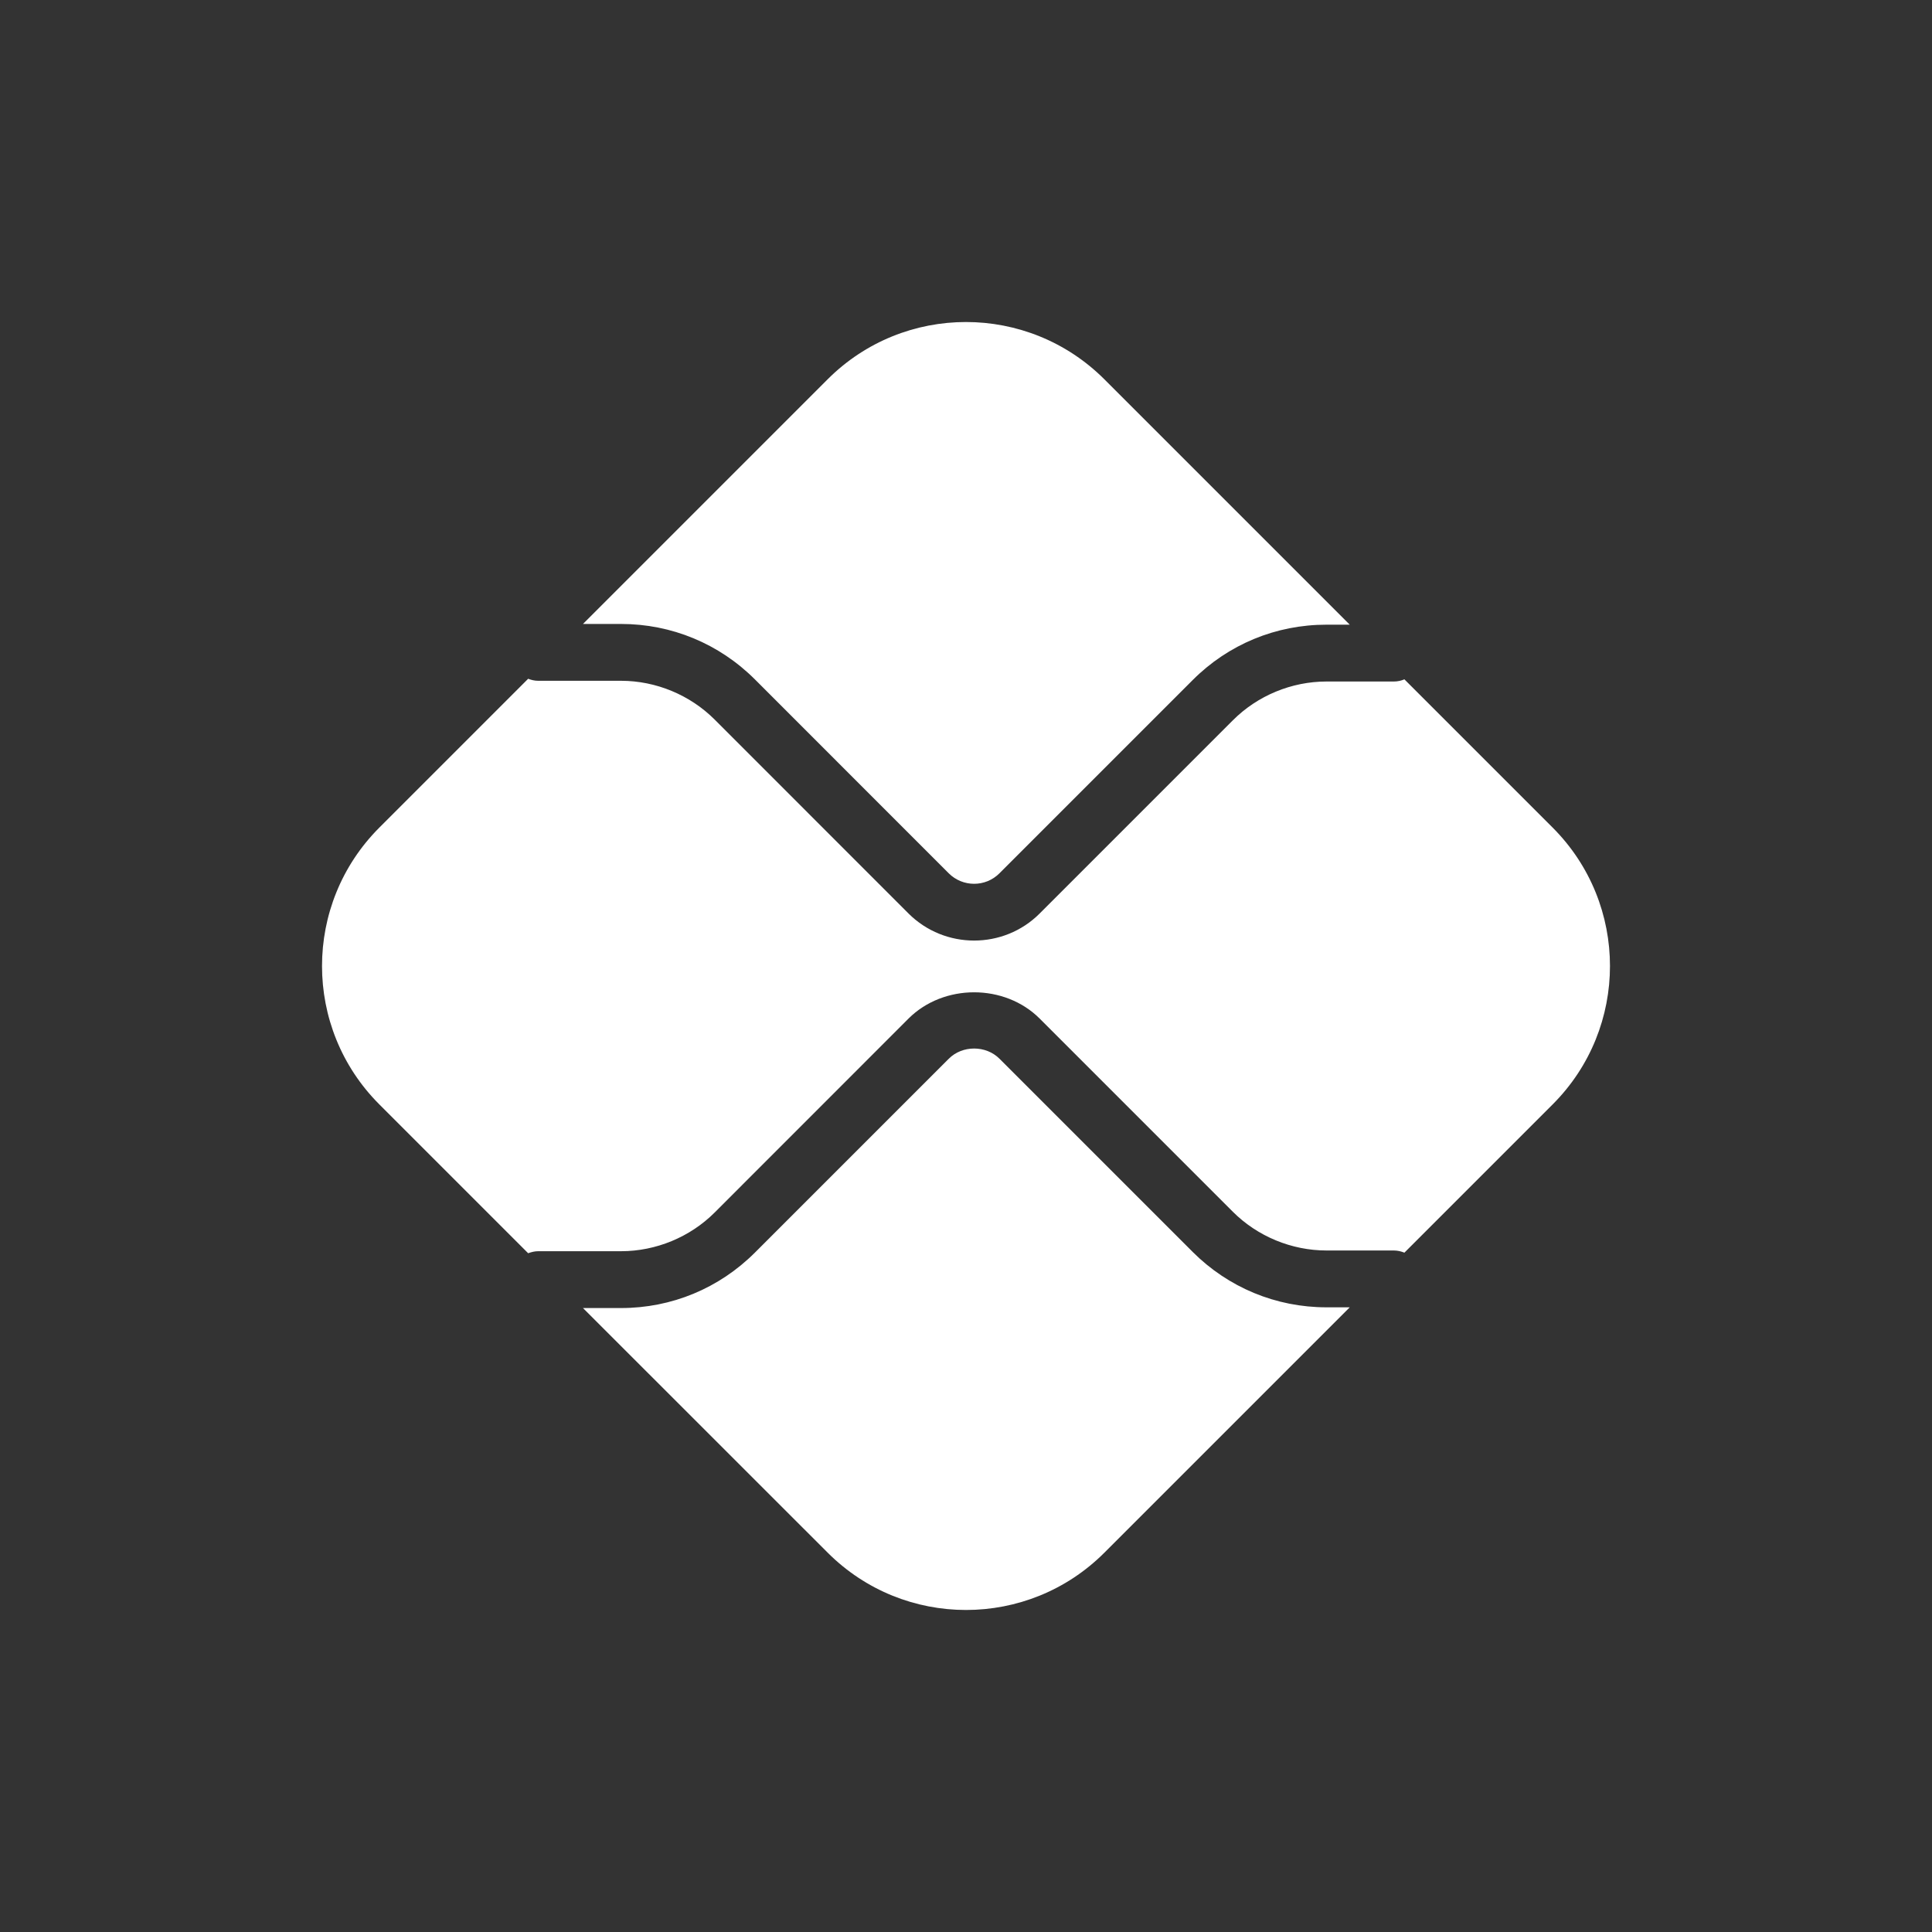
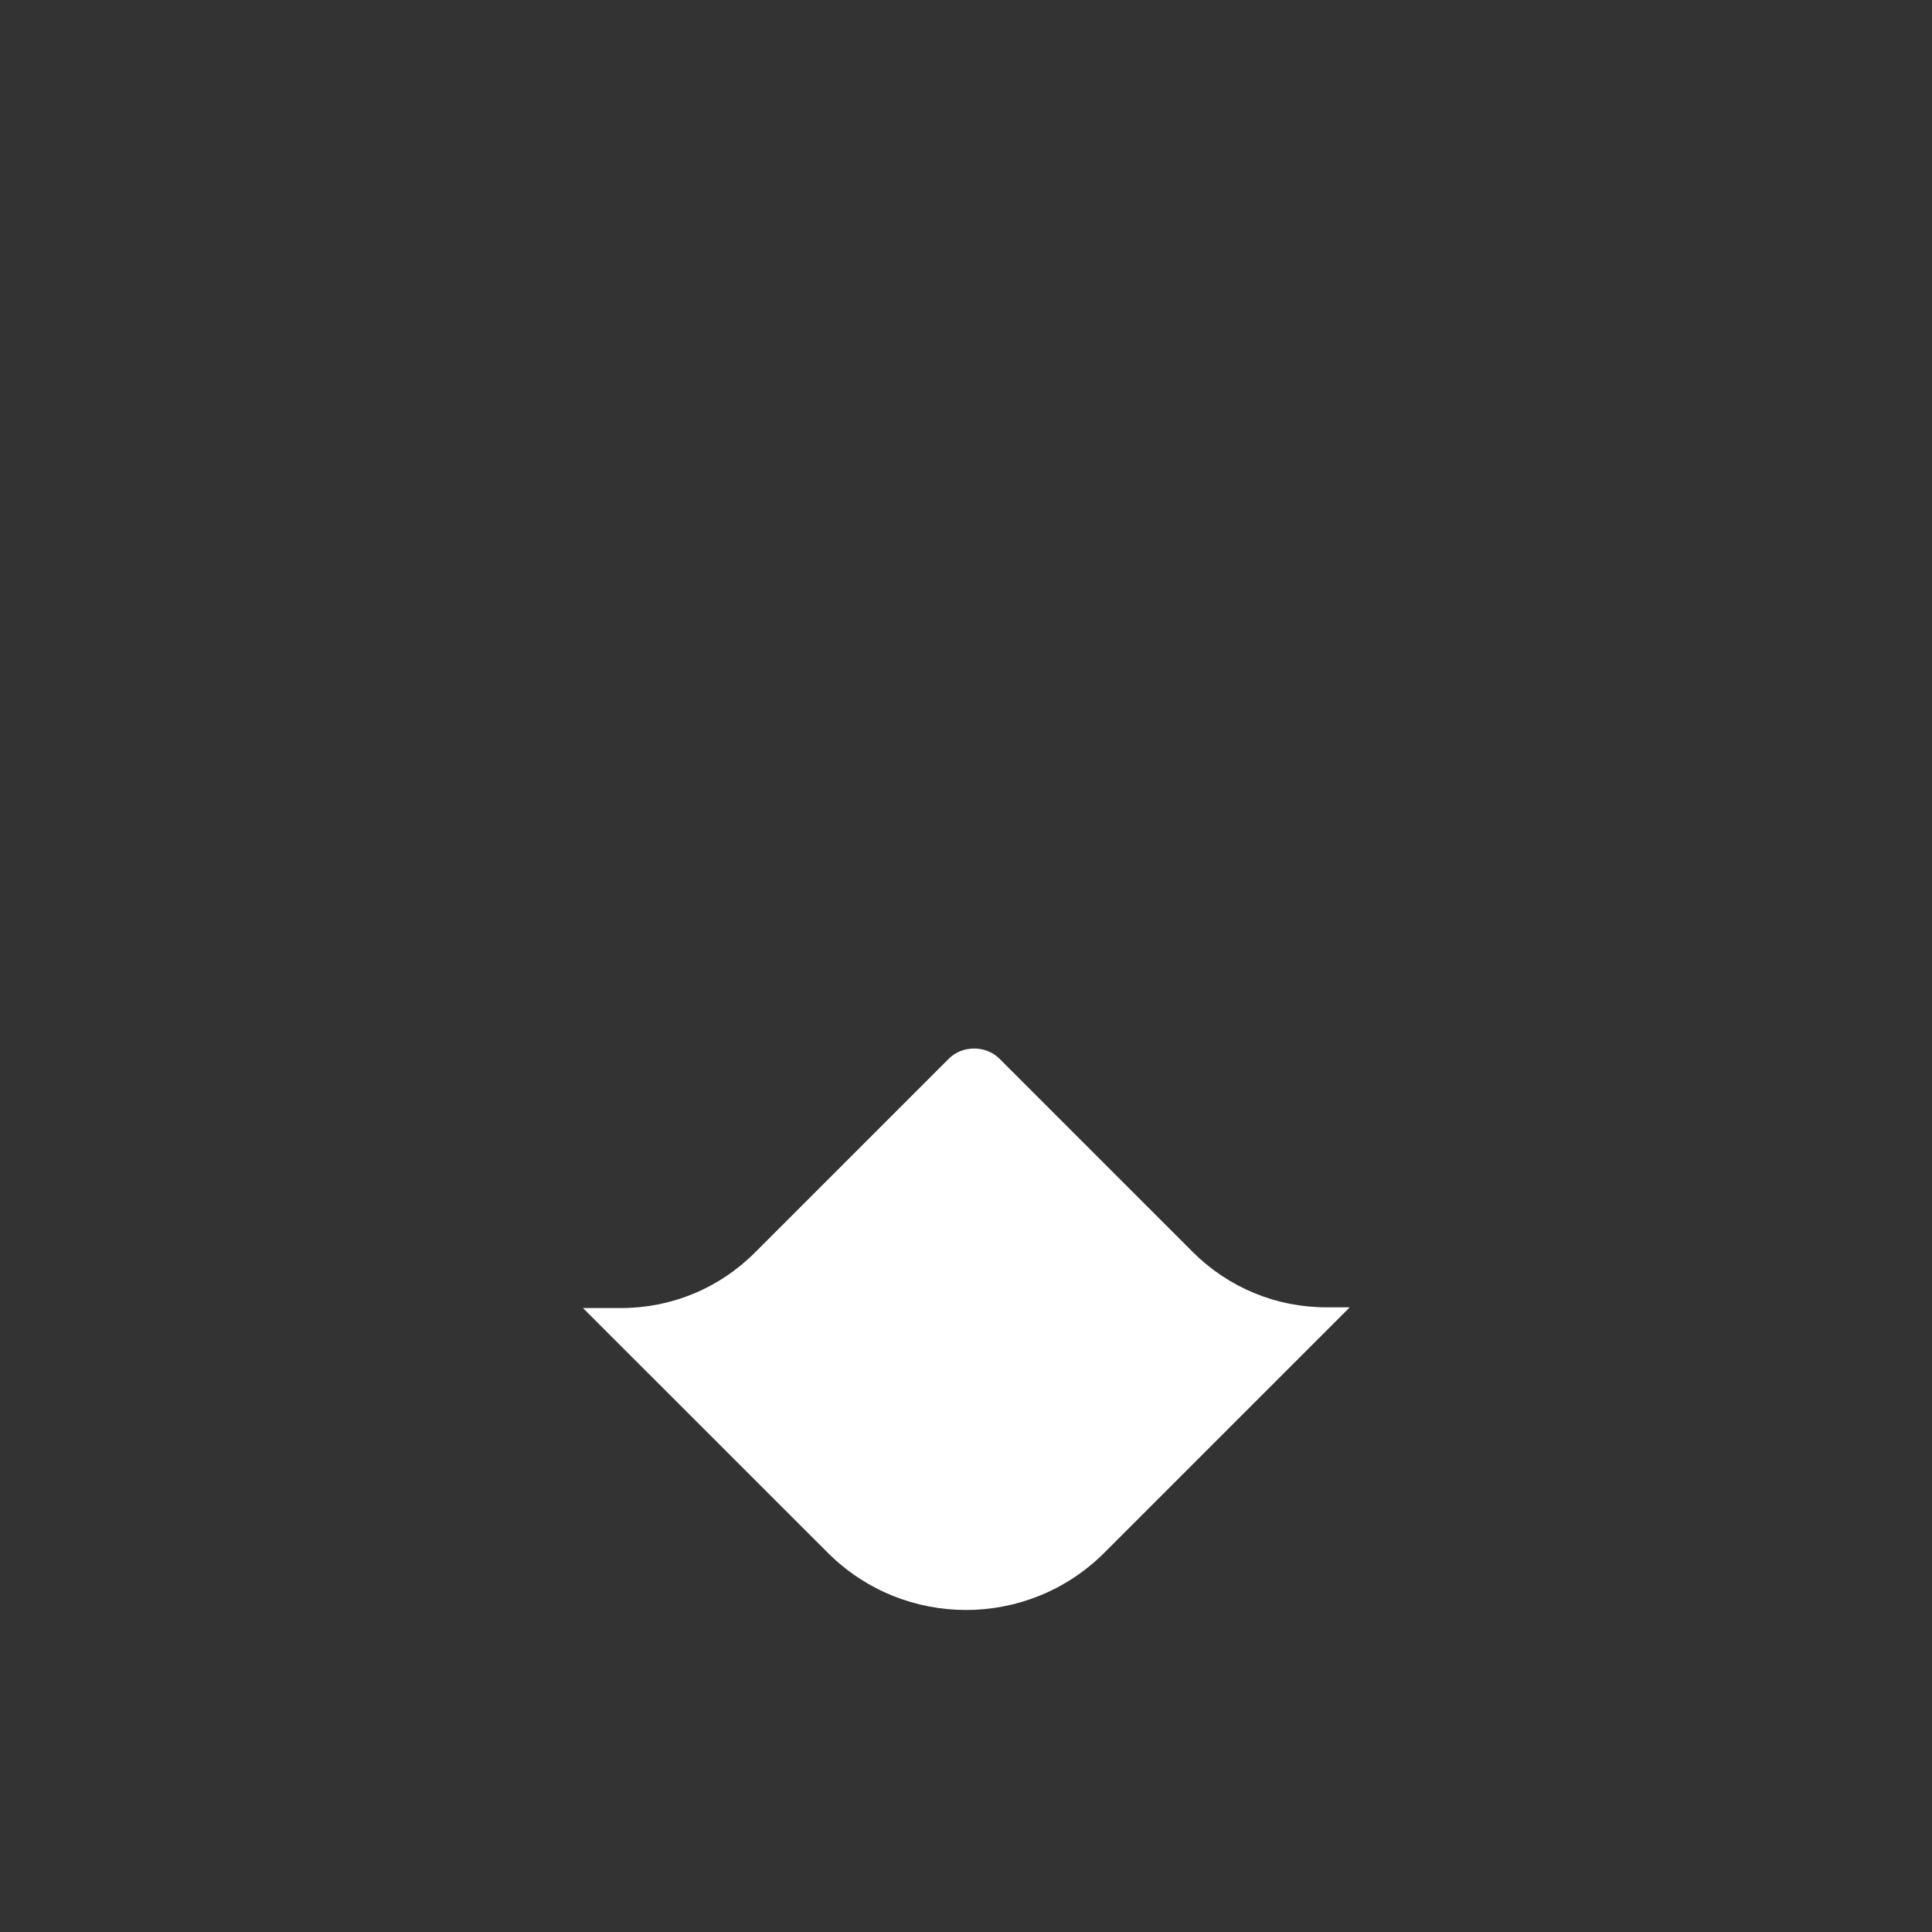
<svg xmlns="http://www.w3.org/2000/svg" width="24" height="24" viewBox="0 0 24 24" fill="none">
  <rect x="0" y="0" width="24" height="24" fill="#333333" stroke="none" />
  <path d="M16.478 16.24C15.851 16.24 15.26 15.995 14.816 15.552L12.416 13.152C12.248 12.983 11.954 12.983 11.786 13.152L9.377 15.561C8.933 16.004 8.343 16.249 7.715 16.249H7.242L10.282 19.288C11.231 20.237 12.77 20.237 13.719 19.288L16.767 16.24H16.478Z" fill="white" />
-   <path d="M7.715 7.751C8.342 7.751 8.933 7.996 9.377 8.439L11.785 10.848C11.959 11.022 12.242 11.023 12.416 10.848L14.816 8.448C15.259 8.004 15.85 7.76 16.477 7.76H16.767L13.719 4.712C12.769 3.763 11.23 3.763 10.281 4.712L7.242 7.751L7.715 7.751Z" fill="white" />
-   <path d="M19.288 10.281L17.446 8.439C17.406 8.456 17.362 8.466 17.315 8.466H16.478C16.045 8.466 15.621 8.641 15.315 8.948L12.915 11.348C12.691 11.572 12.396 11.684 12.101 11.684C11.806 11.684 11.511 11.572 11.286 11.348L8.878 8.939C8.572 8.633 8.148 8.457 7.715 8.457H6.685C6.641 8.457 6.6 8.447 6.561 8.432L4.712 10.281C3.763 11.231 3.763 12.77 4.712 13.719L6.561 15.568C6.6 15.554 6.641 15.543 6.685 15.543H7.715C8.148 15.543 8.572 15.368 8.878 15.062L11.286 12.653C11.722 12.218 12.48 12.218 12.915 12.653L15.315 15.053C15.621 15.359 16.045 15.534 16.478 15.534H17.315C17.362 15.534 17.406 15.545 17.446 15.561L19.288 13.719C20.237 12.77 20.237 11.231 19.288 10.281" fill="white" />
</svg>